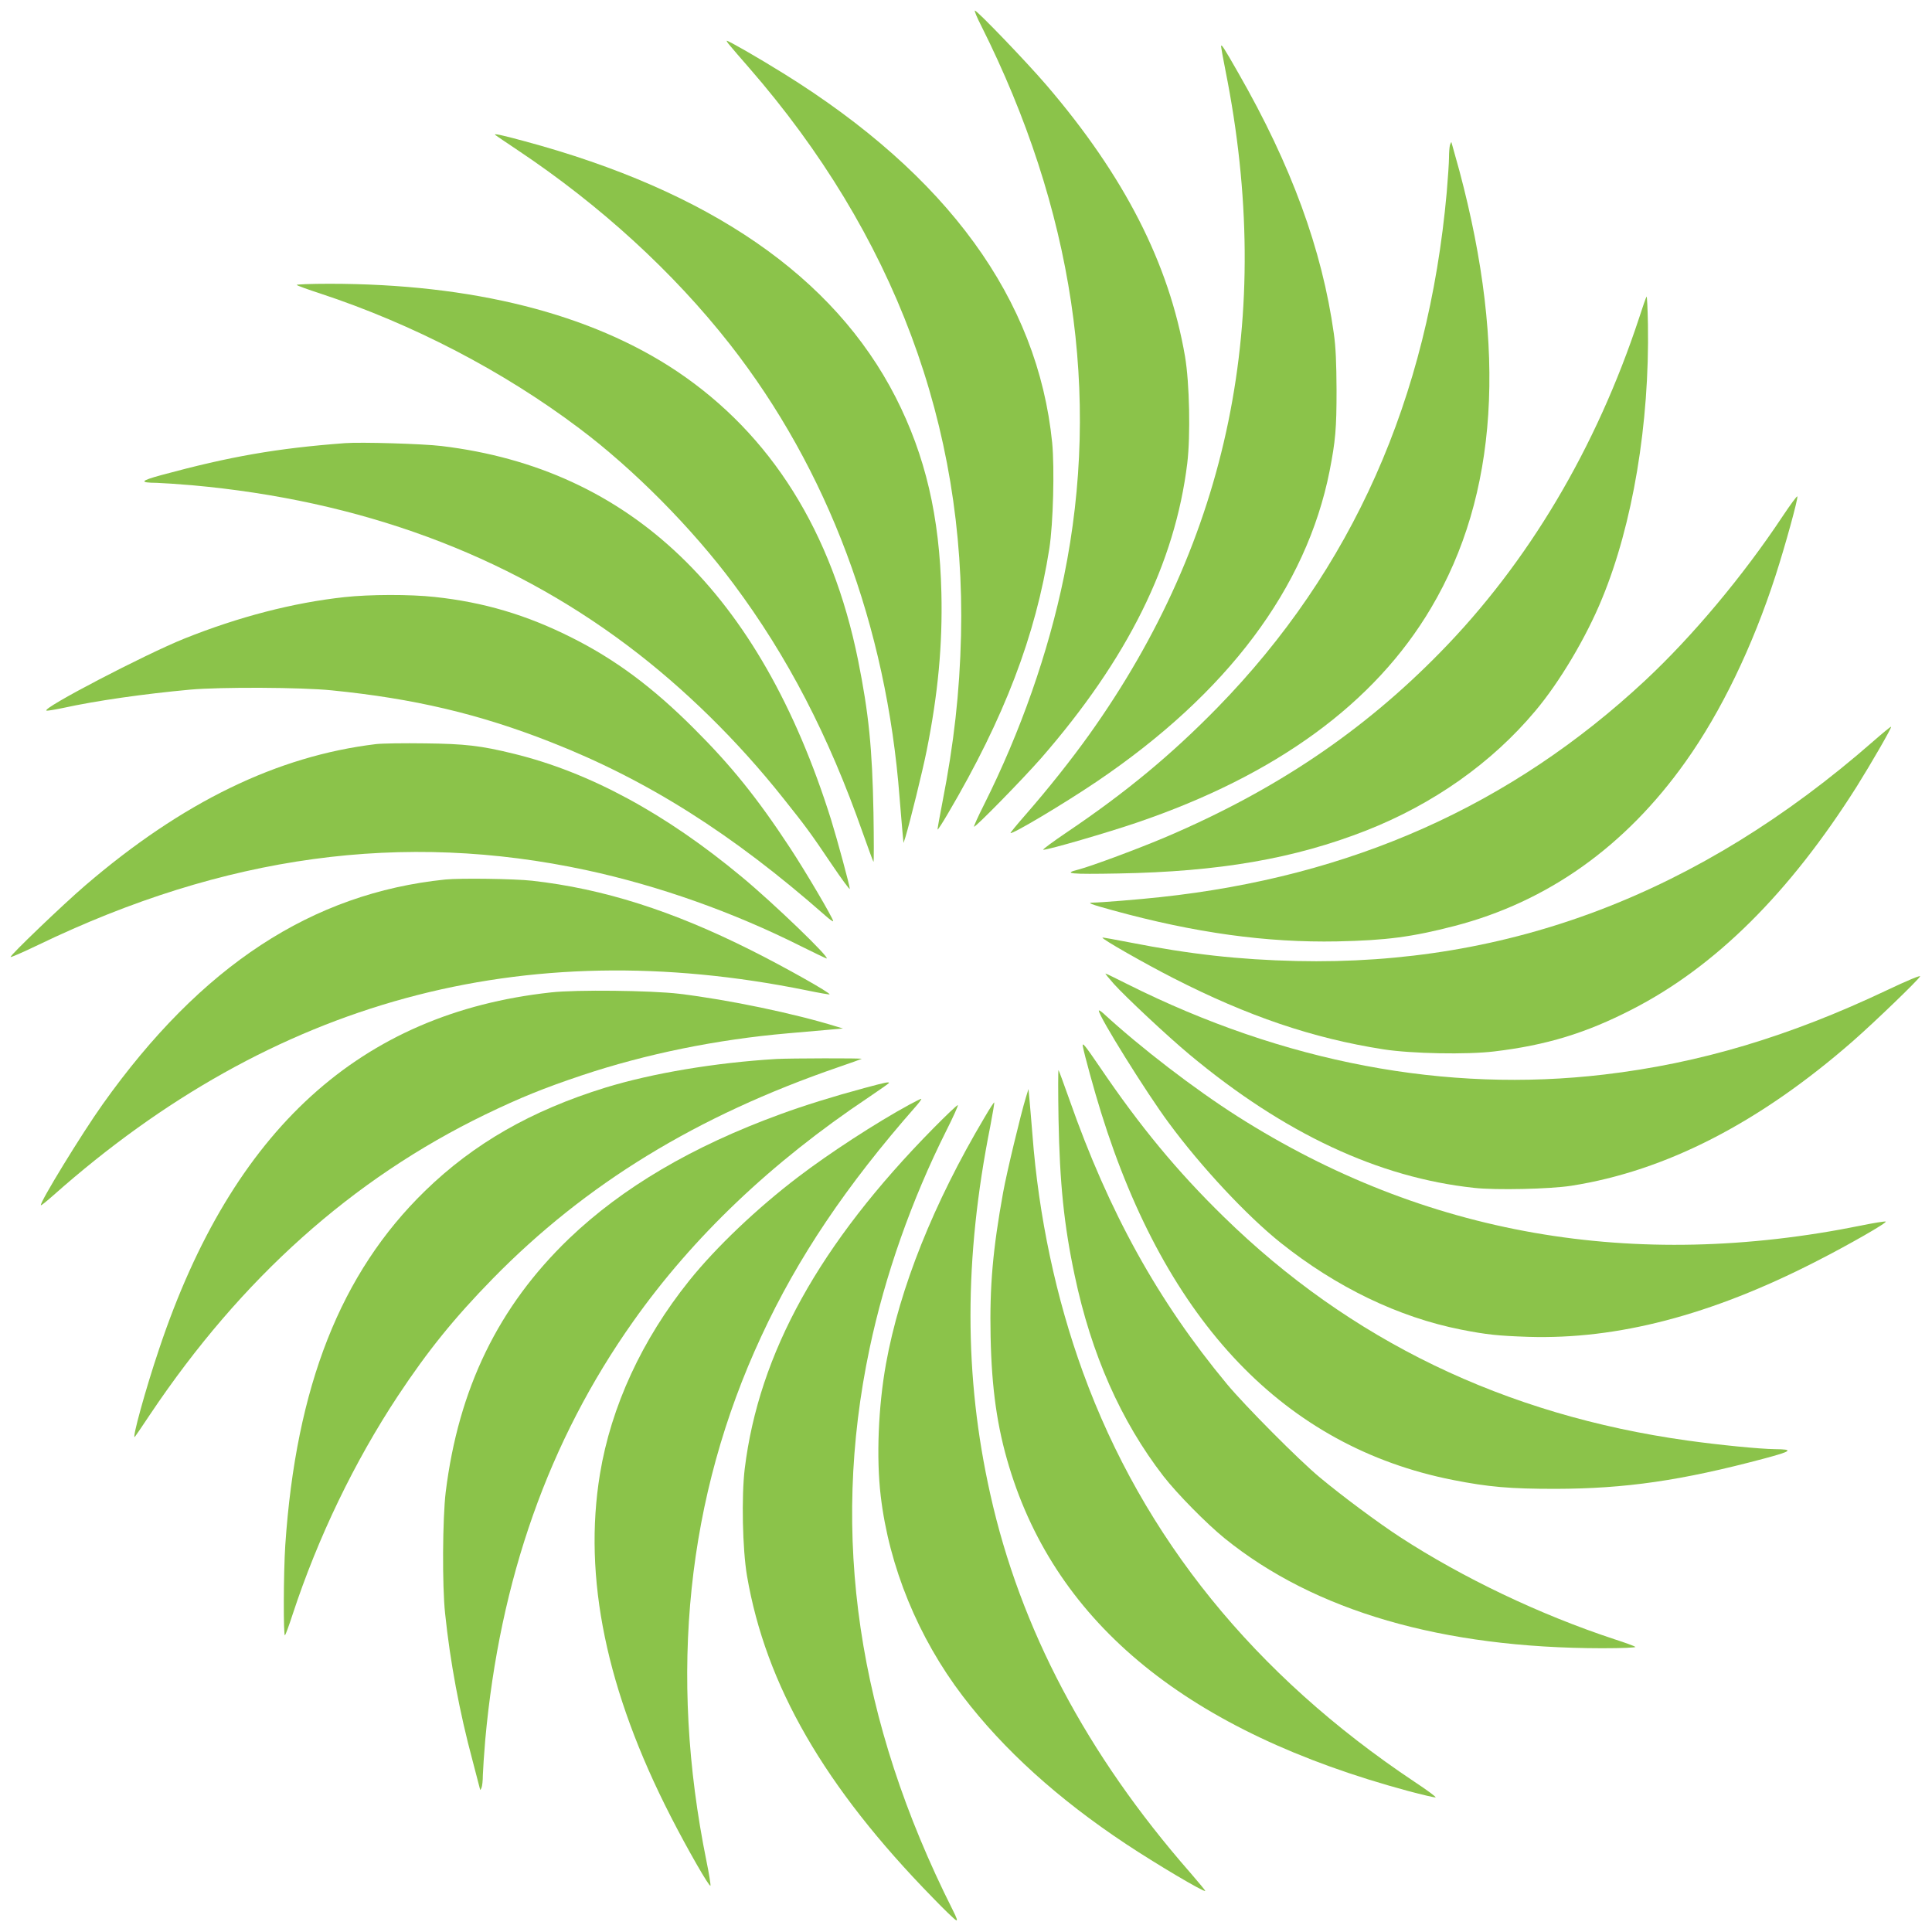
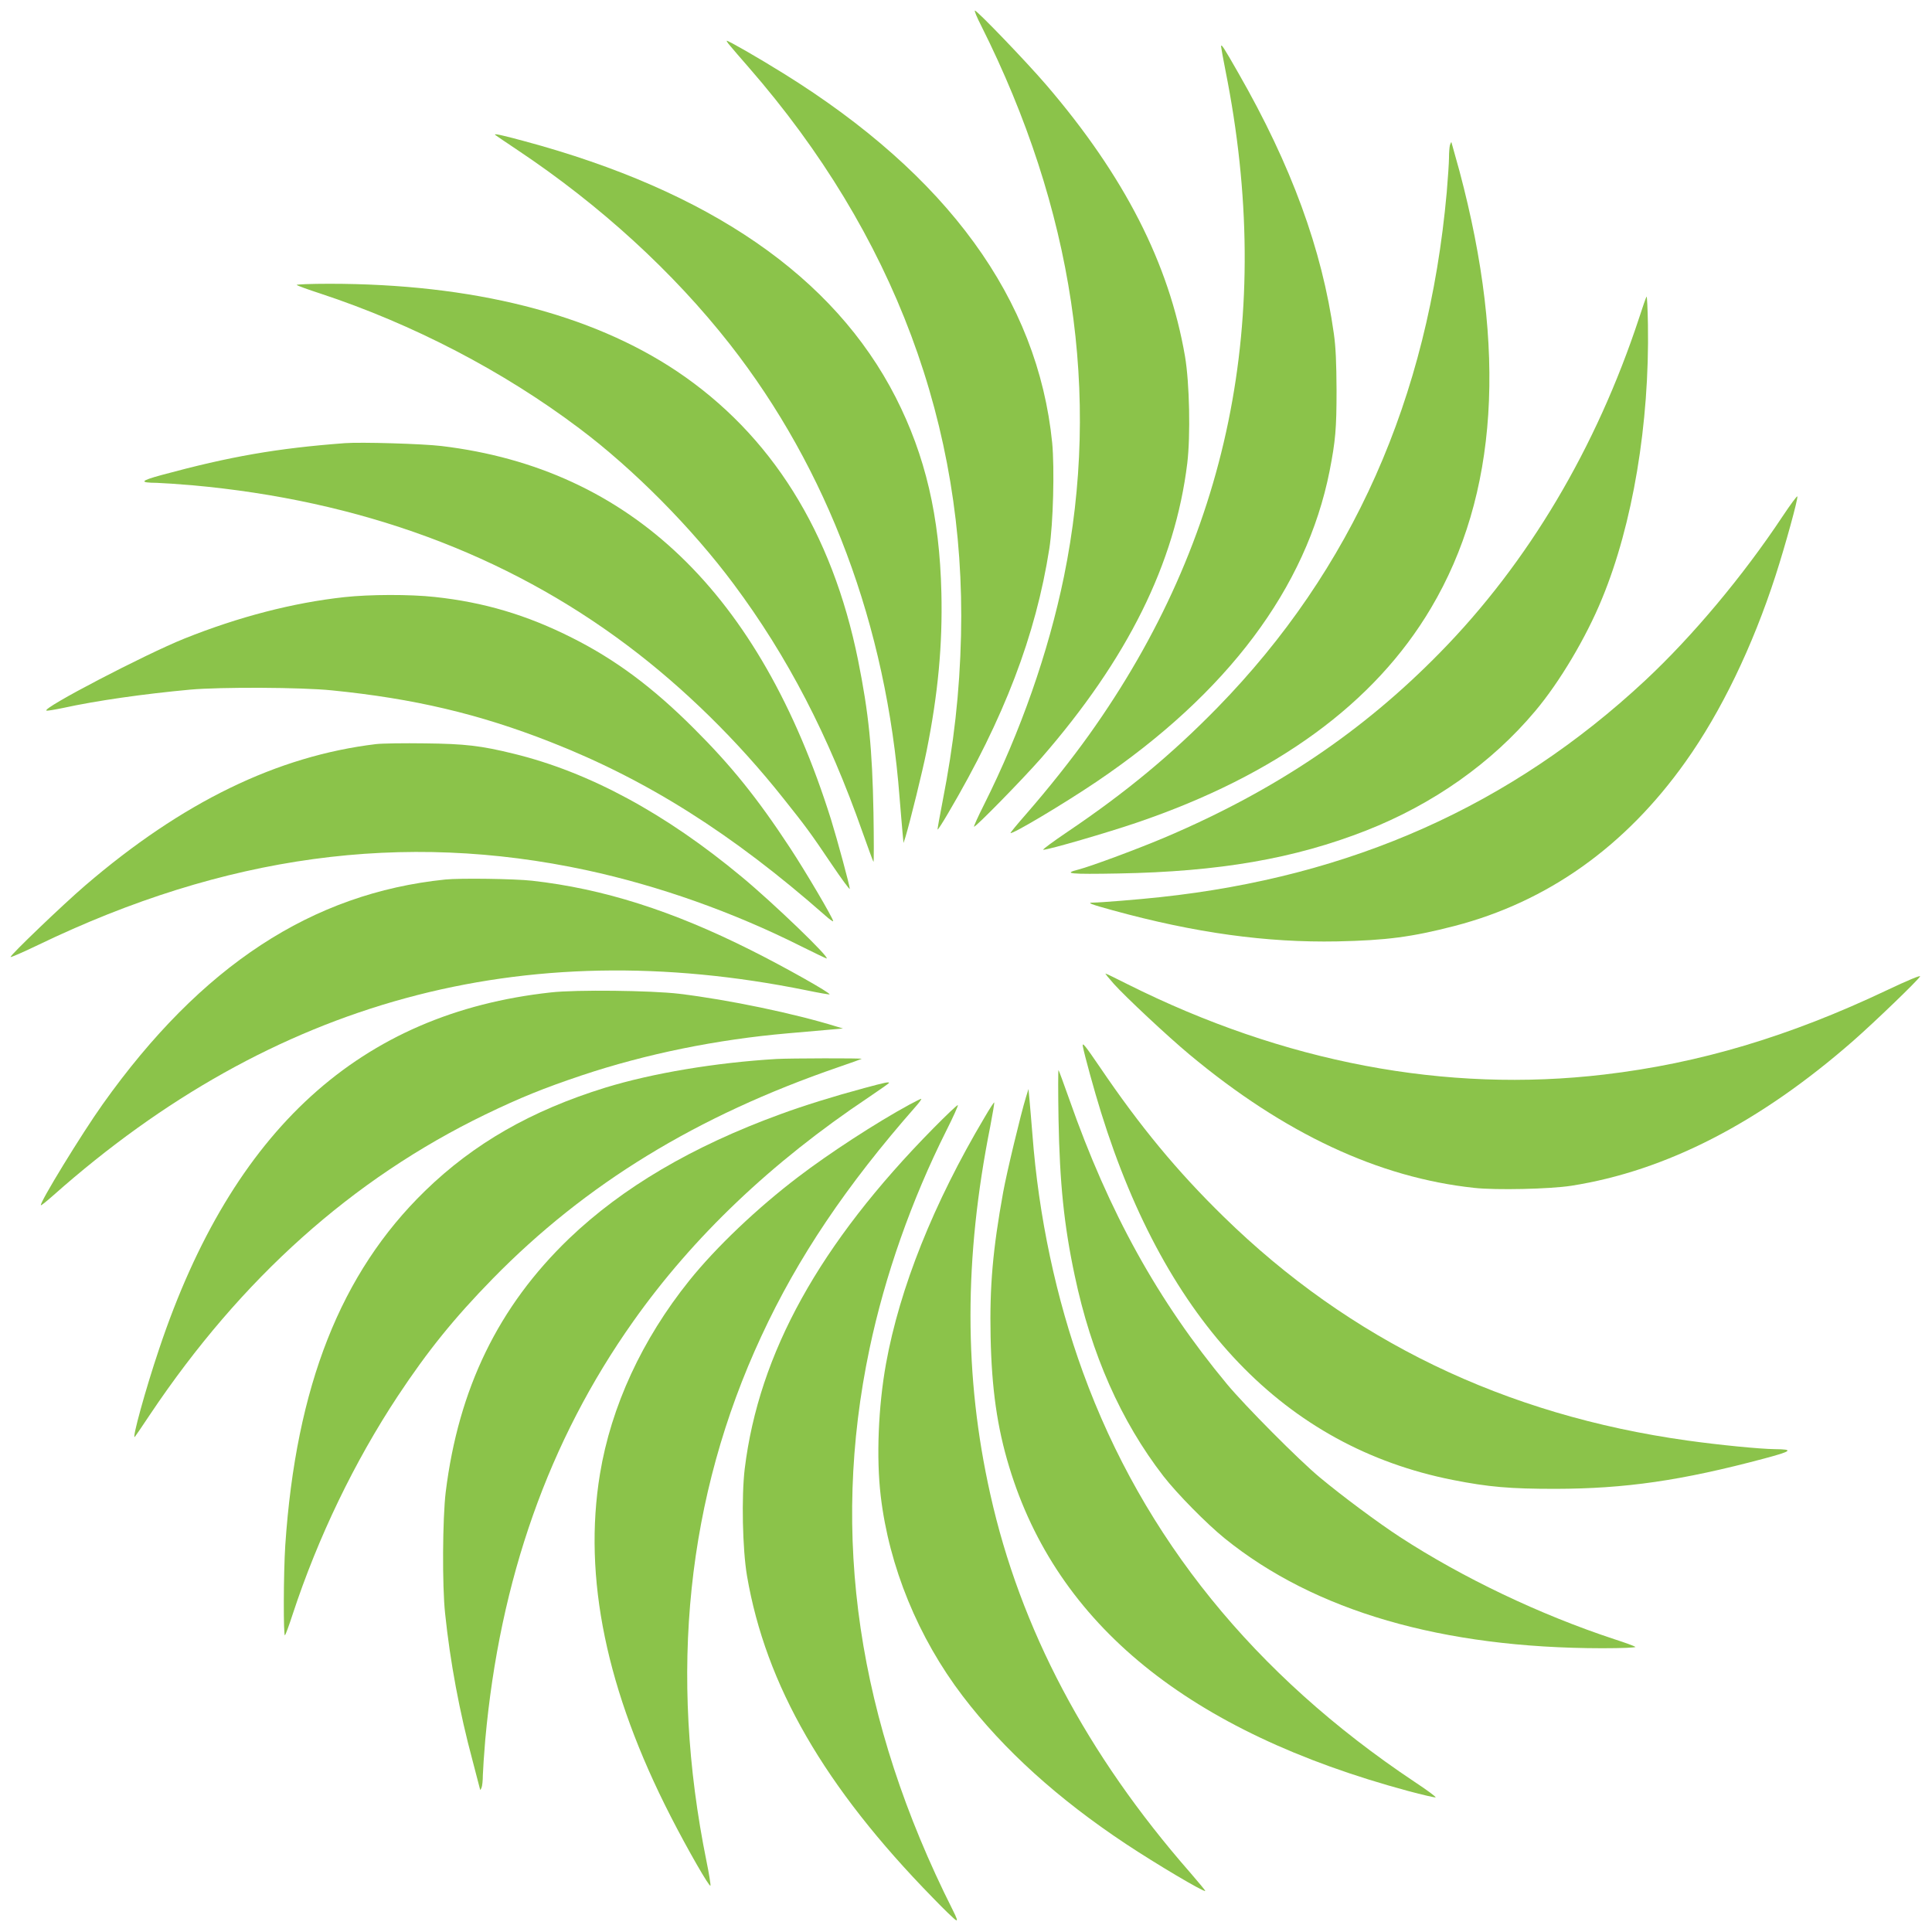
<svg xmlns="http://www.w3.org/2000/svg" version="1.0" width="1280pt" height="1280pt" viewBox="0 0 1280 1280" preserveAspectRatio="xMidYMid meet">
  <g transform="translate(0,1280) scale(0.1,-0.1)" fill="#8bc34a" stroke="none">
    <path d="M6500 12631 c611 -1218 795 -2447 549 -3651 -103 -502 -287 -1027 -530 -1512 -39 -77 -68 -142 -66 -145 8 -7 321 313 444 453 574 659 888 1292 969 1955 22 184 15 531 -15 708 -106 616 -402 1195 -918 1797 -132 154 -459 494 -474 494 -5 0 13 -45 41 -99z" />
    <path d="M4837 12497 c15 -19 71 -83 124 -144 963 -1106 1438 -2378 1406 -3763 -9 -379 -47 -715 -123 -1104 -19 -98 -34 -180 -32 -182 2 -2 34 47 70 109 371 630 580 1177 670 1752 26 167 35 533 19 701 -95 951 -693 1773 -1781 2448 -164 102 -362 216 -375 216 -3 0 6 -15 22 -33z" />
    <path d="M8090 12492 c0 -6 13 -78 29 -159 327 -1634 25 -3101 -904 -4402 -121 -169 -269 -355 -418 -526 -58 -66 -104 -122 -102 -124 11 -10 349 191 570 340 867 586 1390 1283 1544 2059 39 200 46 280 46 535 -1 182 -5 284 -18 375 -78 557 -281 1113 -633 1727 -98 172 -114 196 -114 175z" />
    <path d="M3281 11906 c3 -3 70 -48 149 -101 547 -365 1030 -807 1405 -1285 650 -830 1038 -1866 1125 -3005 7 -82 15 -184 19 -225 l7 -75 13 40 c31 103 113 435 140 570 76 379 106 703 98 1047 -12 508 -106 909 -303 1296 -409 800 -1232 1367 -2464 1698 -152 41 -200 51 -189 40z" />
    <path d="M9606 11838 c-3 -13 -6 -49 -6 -82 0 -32 -7 -136 -15 -230 -123 -1368 -626 -2499 -1519 -3414 -305 -312 -608 -563 -995 -824 -96 -65 -168 -118 -159 -118 35 0 427 114 623 181 921 314 1573 790 1946 1421 443 747 505 1708 188 2896 -28 102 -52 188 -53 190 -2 1 -6 -8 -10 -20z" />
    <path d="M1966 10912 c5 -5 74 -30 154 -56 616 -203 1215 -515 1718 -894 361 -271 747 -661 1023 -1032 357 -479 628 -1002 854 -1645 37 -104 69 -192 72 -195 3 -3 3 144 0 325 -8 425 -31 658 -102 1011 -172 851 -577 1496 -1200 1914 -571 382 -1355 580 -2303 580 -124 0 -222 -4 -216 -8z" />
    <path d="M10909 10835 c-4 -5 -26 -68 -49 -140 -285 -865 -736 -1624 -1320 -2219 -511 -522 -1089 -911 -1810 -1219 -180 -77 -503 -197 -585 -218 -107 -27 -58 -32 266 -26 667 12 1164 98 1639 284 445 175 833 448 1122 793 160 190 337 487 442 744 203 491 315 1160 304 1816 -2 107 -6 191 -9 185z" />
    <path d="M2285 9864 c-451 -34 -760 -88 -1214 -211 -143 -39 -150 -51 -32 -52 35 -1 141 -8 235 -16 1111 -100 2078 -456 2885 -1063 371 -279 728 -629 1033 -1014 146 -183 178 -226 320 -437 65 -96 118 -168 118 -160 0 21 -82 323 -124 459 -472 1503 -1329 2325 -2581 2475 -124 15 -534 27 -640 19z" />
    <path d="M11810 9379 c-260 -392 -595 -793 -910 -1087 -888 -828 -1944 -1300 -3215 -1436 -137 -15 -396 -36 -444 -36 -43 0 -15 -11 131 -51 546 -150 1019 -215 1488 -206 327 7 493 29 776 102 616 160 1132 526 1531 1088 235 330 444 762 597 1235 64 198 149 507 144 523 -2 6 -46 -54 -98 -132z" />
    <path d="M2283 8844 c-340 -37 -700 -130 -1062 -275 -259 -104 -950 -464 -913 -477 6 -2 54 6 107 17 223 49 540 94 845 122 200 18 738 16 940 -5 541 -54 974 -156 1445 -341 641 -251 1206 -608 1823 -1151 28 -25 52 -42 52 -37 0 19 -184 331 -286 486 -218 332 -391 546 -638 792 -271 271 -517 454 -805 599 -301 152 -585 236 -911 271 -164 18 -432 17 -597 -1z" />
-     <path d="M12410 7888 c-1152 -1008 -2410 -1487 -3820 -1455 -384 9 -706 45 -1104 123 -98 19 -180 34 -182 32 -7 -8 281 -172 469 -268 495 -253 925 -399 1392 -472 187 -29 553 -36 735 -14 344 41 607 121 912 278 551 282 1042 769 1490 1478 97 155 232 389 227 395 -3 2 -56 -42 -119 -97z" />
    <path d="M2490 7870 c-654 -79 -1282 -384 -1926 -937 -148 -127 -494 -459 -494 -473 0 -5 82 31 182 79 1236 596 2418 757 3633 496 478 -103 970 -277 1424 -505 88 -44 164 -80 167 -80 29 0 -351 366 -561 540 -506 421 -1011 694 -1510 816 -219 54 -325 66 -590 69 -137 2 -284 0 -325 -5z" />
    <path d="M2950 6973 c-884 -91 -1617 -571 -2269 -1488 -139 -195 -422 -658 -410 -670 3 -2 40 28 84 67 1454 1289 3105 1739 4988 1357 82 -17 151 -29 153 -27 8 9 -299 182 -521 293 -522 262 -978 407 -1450 460 -117 13 -476 18 -575 8z" />
    <path d="M7379 6282 c75 -84 359 -350 501 -468 627 -523 1252 -816 1887 -884 144 -16 501 -8 643 14 626 98 1248 417 1869 961 139 122 428 400 442 426 5 10 -82 -26 -219 -91 -649 -308 -1244 -485 -1873 -559 -1050 -124 -2123 80 -3158 598 -77 39 -143 71 -147 71 -3 0 22 -31 55 -68z" />
    <path d="M3650 6225 c-1263 -138 -2109 -908 -2595 -2360 -91 -269 -183 -605 -162 -585 3 3 49 70 102 150 604 901 1339 1559 2220 1986 232 112 388 175 638 259 428 143 896 238 1367 279 102 9 226 20 275 24 l90 8 -40 12 c-284 88 -716 178 -1045 218 -186 22 -682 28 -850 9z" />
-     <path d="M7280 6104 c0 -38 316 -545 463 -743 215 -292 519 -617 742 -795 370 -295 781 -493 1195 -575 173 -34 246 -41 446 -48 589 -18 1208 143 1899 496 224 114 484 263 468 268 -6 2 -78 -9 -160 -26 -1510 -306 -2895 -64 -4133 722 -286 182 -641 454 -892 685 -16 14 -28 21 -28 16z" />
    <path d="M7174 5868 c9 -51 77 -299 121 -439 433 -1393 1219 -2214 2330 -2434 238 -47 380 -59 680 -59 462 1 833 54 1384 201 184 49 197 61 70 62 -99 1 -372 28 -579 57 -1212 169 -2236 664 -3074 1484 -309 302 -554 599 -819 990 -99 145 -118 169 -113 138z" />
    <path d="M5145 5784 c-404 -24 -822 -94 -1135 -190 -491 -152 -871 -370 -1194 -684 -559 -544 -855 -1295 -926 -2348 -12 -184 -13 -610 -2 -596 5 5 28 68 51 139 168 511 410 1012 696 1445 200 302 373 516 630 779 615 628 1351 1078 2290 1401 82 28 151 53 154 55 5 5 -477 4 -564 -1z" />
    <path d="M7013 5385 c8 -424 36 -701 107 -1035 110 -522 306 -965 588 -1330 91 -117 287 -316 407 -413 595 -481 1440 -726 2500 -727 131 0 225 4 220 9 -6 5 -68 28 -140 51 -494 163 -1005 407 -1420 677 -147 96 -381 270 -530 394 -136 112 -499 478 -616 619 -458 552 -781 1136 -1044 1885 -37 104 -69 192 -72 195 -3 3 -3 -143 0 -325z" />
    <path d="M5725 5591 c-201 -54 -400 -116 -555 -173 -584 -213 -1047 -486 -1400 -824 -468 -450 -732 -993 -817 -1679 -21 -174 -24 -621 -4 -805 33 -318 95 -652 182 -975 27 -102 49 -188 50 -192 0 -5 4 1 9 12 5 11 9 49 9 84 1 35 8 141 16 235 96 1062 420 1980 980 2771 397 561 915 1054 1560 1485 74 50 135 93 135 95 0 9 -24 4 -165 -34z" />
    <path d="M6797 5530 c-33 -107 -127 -497 -151 -630 -68 -376 -90 -620 -83 -955 7 -344 43 -600 123 -863 317 -1046 1191 -1756 2644 -2148 94 -25 175 -44 181 -42 6 2 -56 48 -138 102 -1062 708 -1799 1618 -2198 2714 -178 489 -294 1033 -335 1577 -7 83 -15 184 -19 225 l-7 75 -17 -55z" />
    <path d="M6024 5481 c-217 -118 -531 -322 -735 -478 -270 -205 -545 -466 -723 -688 -312 -389 -517 -832 -591 -1280 -113 -686 42 -1437 469 -2270 111 -217 258 -473 263 -458 2 6 -9 78 -26 160 -253 1247 -131 2417 363 3480 241 521 564 1000 1022 1521 25 28 42 52 37 52 -4 0 -40 -18 -79 -39z" />
    <path d="M6523 5397 c-338 -569 -562 -1130 -653 -1632 -51 -283 -65 -623 -35 -876 55 -468 248 -939 544 -1327 270 -354 630 -680 1081 -979 199 -132 516 -320 525 -311 2 2 -44 57 -101 123 -685 783 -1125 1616 -1323 2505 -175 781 -175 1561 0 2439 16 84 28 155 26 157 -2 2 -31 -42 -64 -99z" />
    <path d="M6184 5325 c-755 -766 -1156 -1490 -1250 -2256 -22 -184 -15 -531 15 -709 124 -725 513 -1399 1231 -2133 74 -77 143 -143 153 -148 13 -8 8 10 -22 69 -630 1253 -811 2479 -550 3717 102 484 278 984 509 1445 45 89 79 165 76 168 -4 3 -76 -66 -162 -153z" />
  </g>
</svg>